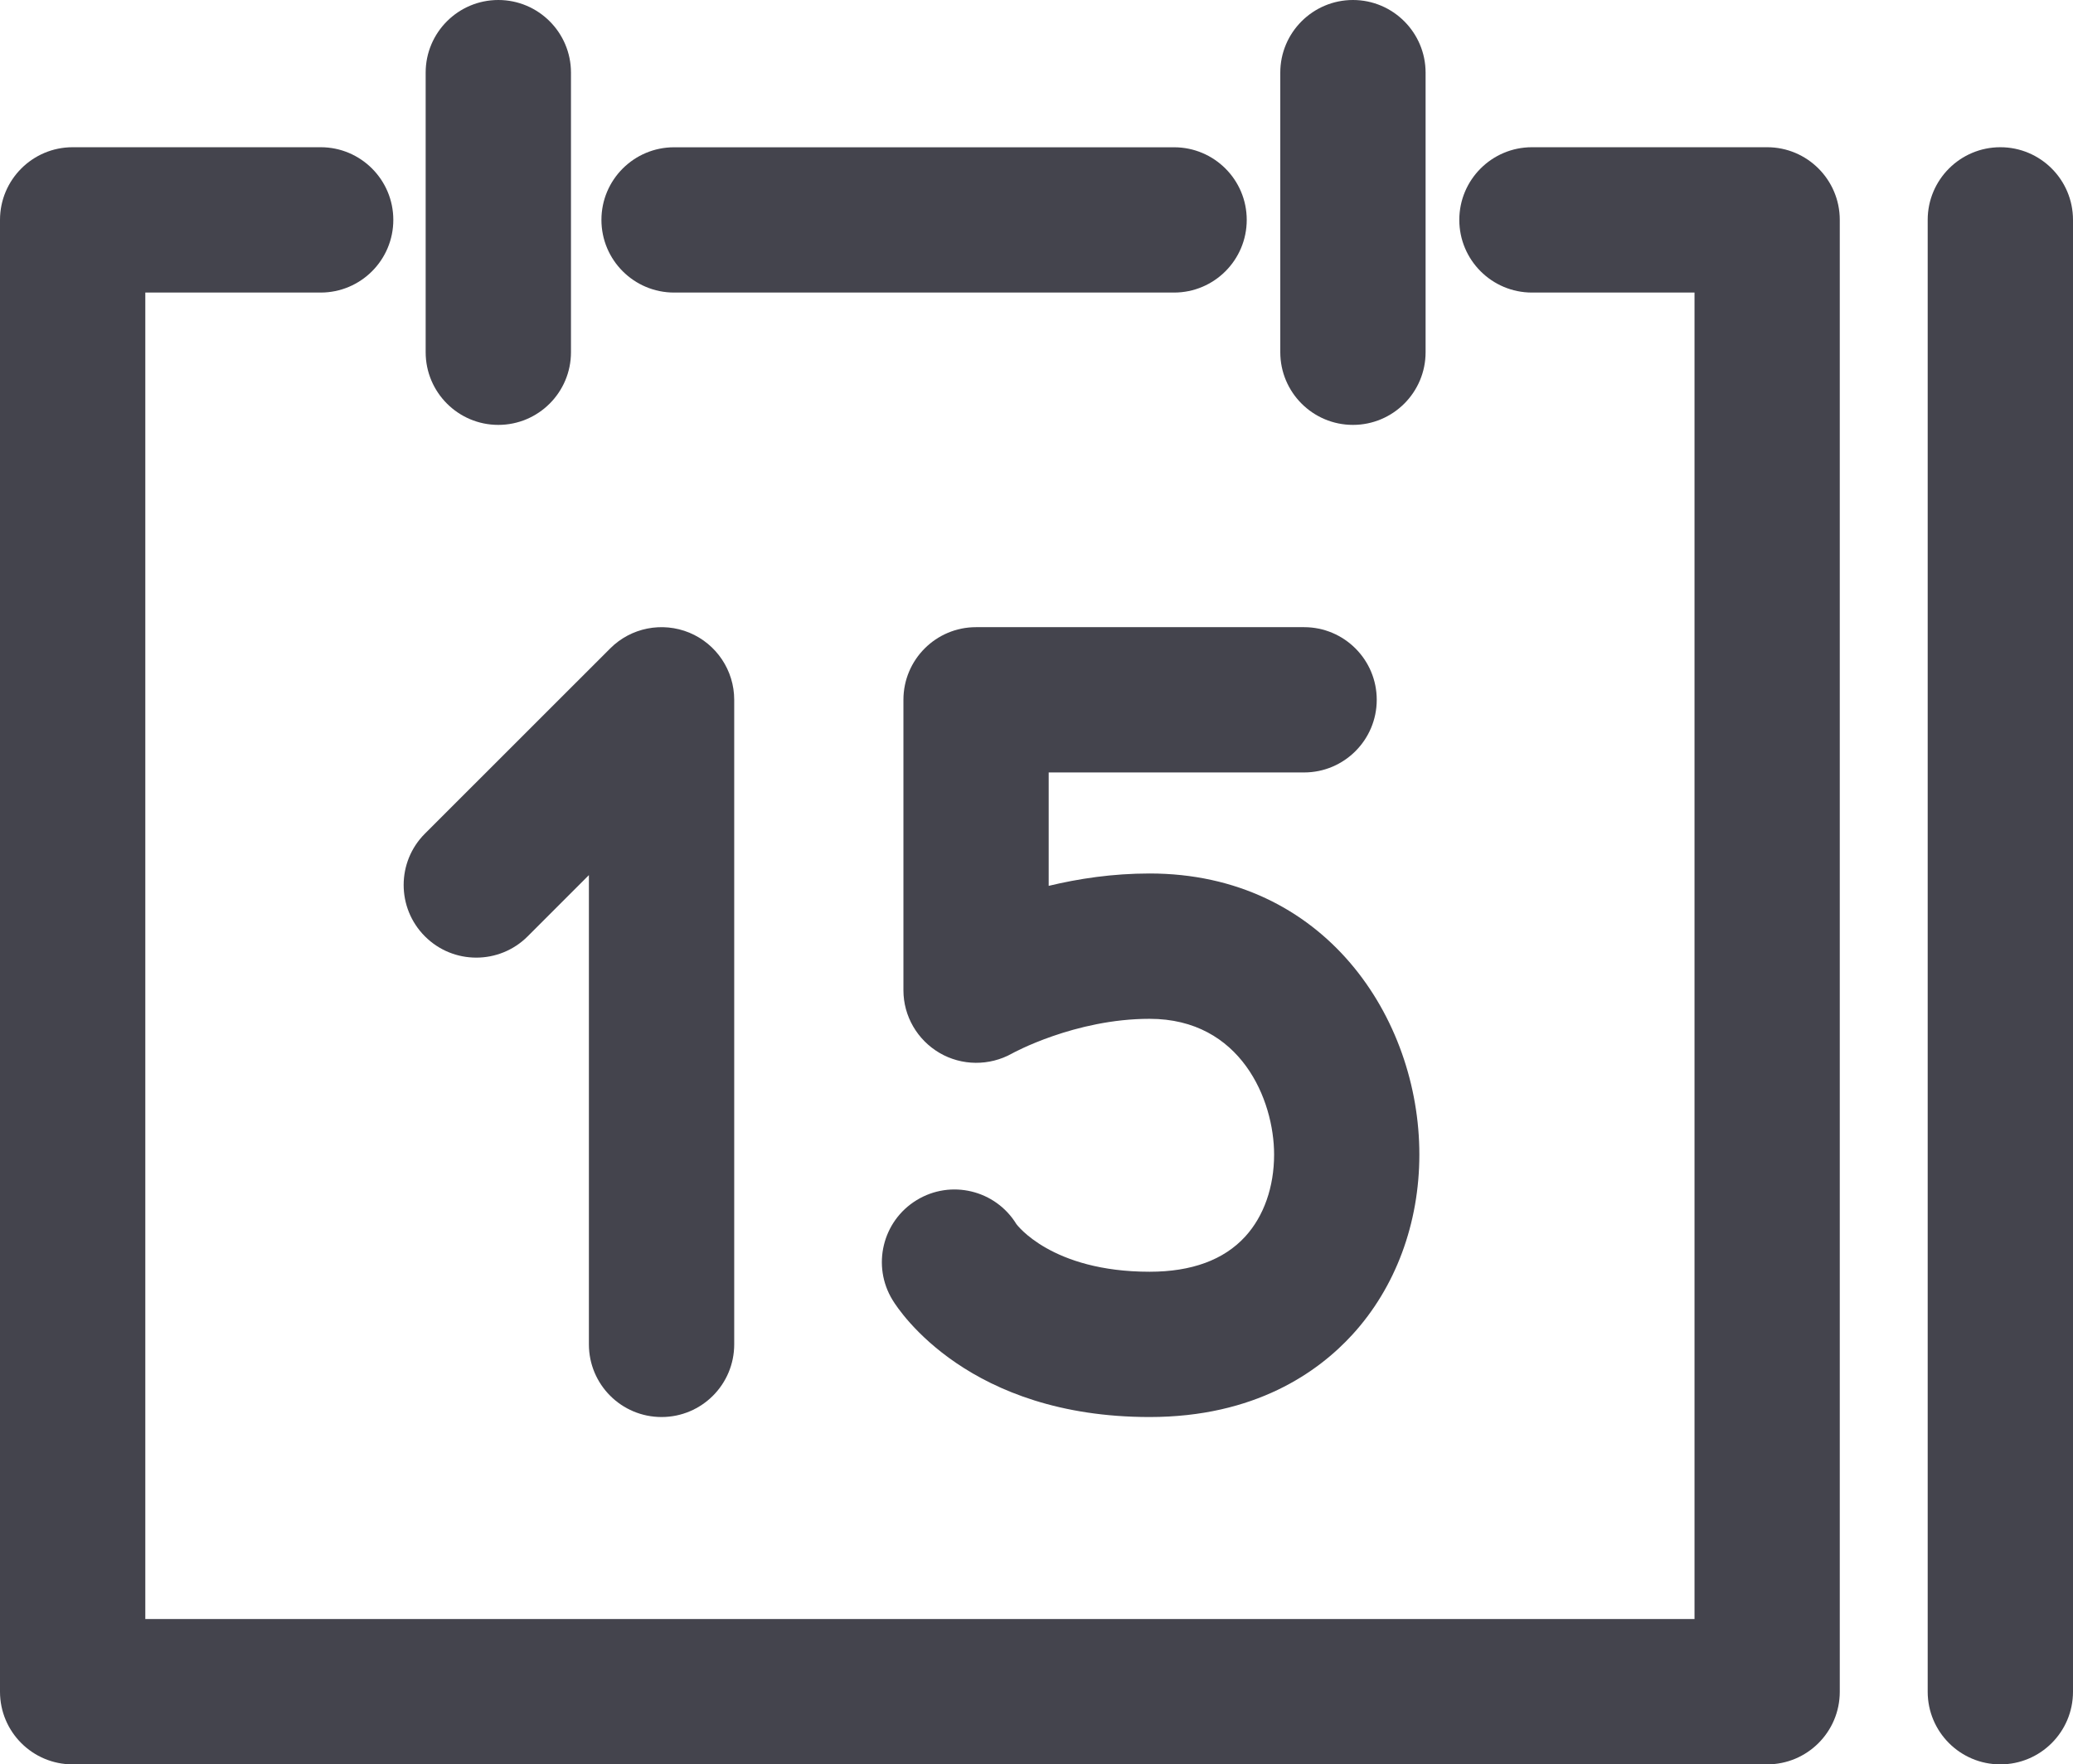
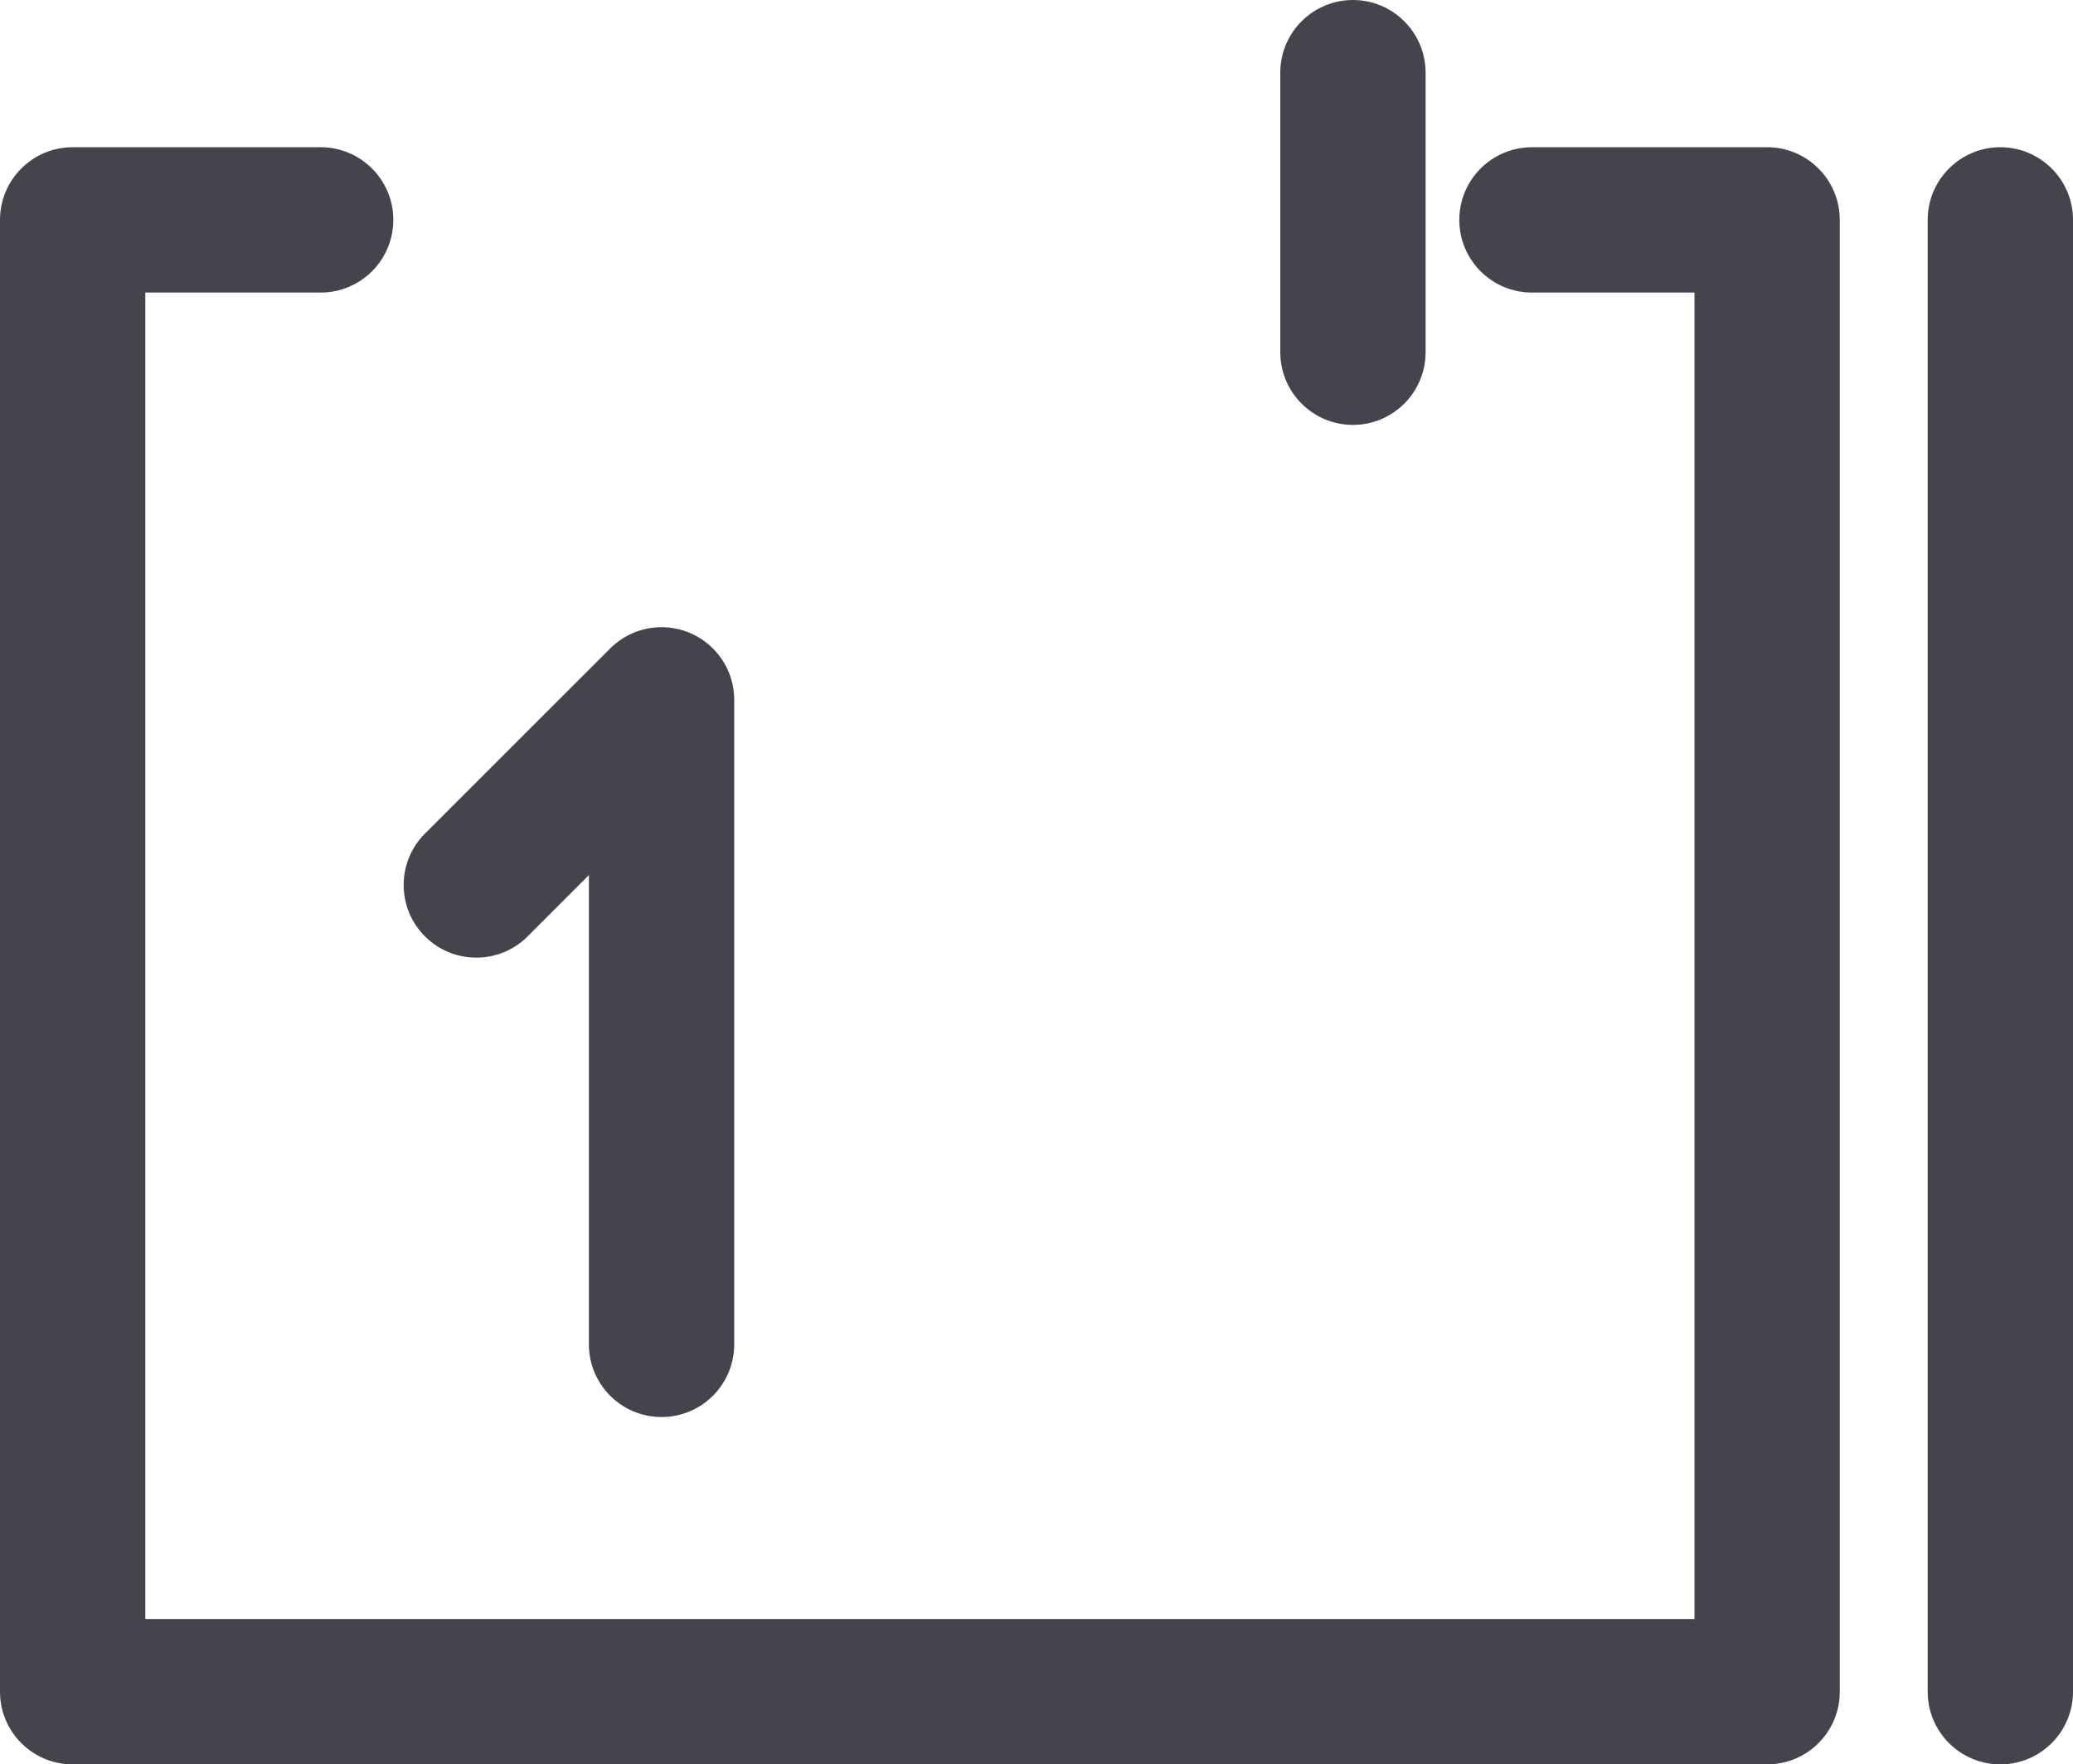
<svg xmlns="http://www.w3.org/2000/svg" version="1.1" baseProfile="tiny" id="Layer_1" x="0px" y="0px" width="39.545px" height="33.652px" viewBox="0 0 39.545 33.652" xml:space="preserve">
  <g>
    <path fill="#44444D" d="M35.096,32.267V4.194c0-0.765-0.621-1.386-1.386-1.386h-4.486c-0.765,0-1.386,0.621-1.386,1.386   s0.621,1.386,1.386,1.386h3.101v25.3H2.772v-25.3h3.345c0.765,0,1.386-0.621,1.386-1.386S6.882,2.808,6.117,2.808H1.386   C0.621,2.808,0,3.429,0,4.194v28.072c0,0.766,0.621,1.386,1.386,1.386H33.71C34.475,33.652,35.096,33.032,35.096,32.267z" />
-     <path fill="#44444D" d="M23.783,4.194c0-0.765-0.621-1.385-1.386-1.385h-9.538c-0.765,0-1.386,0.62-1.386,1.385   c0,0.765,0.621,1.386,1.386,1.386h9.538C23.162,5.58,23.783,4.959,23.783,4.194z" />
-     <path fill="#44444D" d="M8.12,1.385v5.333c0,0.765,0.621,1.386,1.386,1.386s1.386-0.621,1.386-1.386V1.385   C10.892,0.621,10.271,0,9.506,0S8.12,0.621,8.12,1.385z" />
    <path fill="#44444D" d="M24.423,1.385v5.333c0,0.765,0.621,1.386,1.386,1.386s1.386-0.621,1.386-1.386V1.385   C27.194,0.621,26.573,0,25.809,0S24.423,0.621,24.423,1.385z" />
    <path fill="#44444D" d="M38.159,2.808c-0.765,0-1.386,0.621-1.386,1.386v28.072c0,0.766,0.621,1.386,1.386,1.386   s1.386-0.62,1.386-1.386V4.194C39.545,3.429,38.924,2.808,38.159,2.808z" />
    <path fill="#44444D" d="M12.62,27.027c0.765,0,1.386-0.62,1.386-1.386V13.347c0-0.56-0.338-1.065-0.856-1.28   c-0.519-0.213-1.113-0.096-1.509,0.3L8.106,15.9c-0.541,0.54-0.541,1.418,0,1.959c0.54,0.541,1.418,0.541,1.959,0.001l1.169-1.169   v8.95C11.234,26.407,11.855,27.027,12.62,27.027z" />
-     <path fill="#44444D" d="M21.93,27.027c2.01,0,3.213-0.855,3.869-1.572c0.823-0.9,1.277-2.121,1.277-3.436   c0-2.599-1.805-5.359-5.146-5.359c-0.705,0-1.358,0.099-1.925,0.236v-2.163h4.872c0.765,0,1.386-0.621,1.386-1.386   c0-0.765-0.621-1.385-1.386-1.385h-6.258c-0.765,0-1.385,0.62-1.385,1.385v5.542c0,0.491,0.264,0.944,0.688,1.193   c0.424,0.248,0.951,0.252,1.381,0.013c0.011-0.007,1.201-0.663,2.627-0.663c1.742,0,2.375,1.548,2.375,2.588   c0,0.621-0.196,1.177-0.551,1.565c-0.407,0.445-1.021,0.671-1.824,0.671c-1.876,0-2.535-0.903-2.54-0.907   c-0.399-0.652-1.253-0.858-1.905-0.458c-0.653,0.399-0.858,1.253-0.458,1.905C17.166,25.024,18.492,27.027,21.93,27.027z" />
  </g>
</svg>